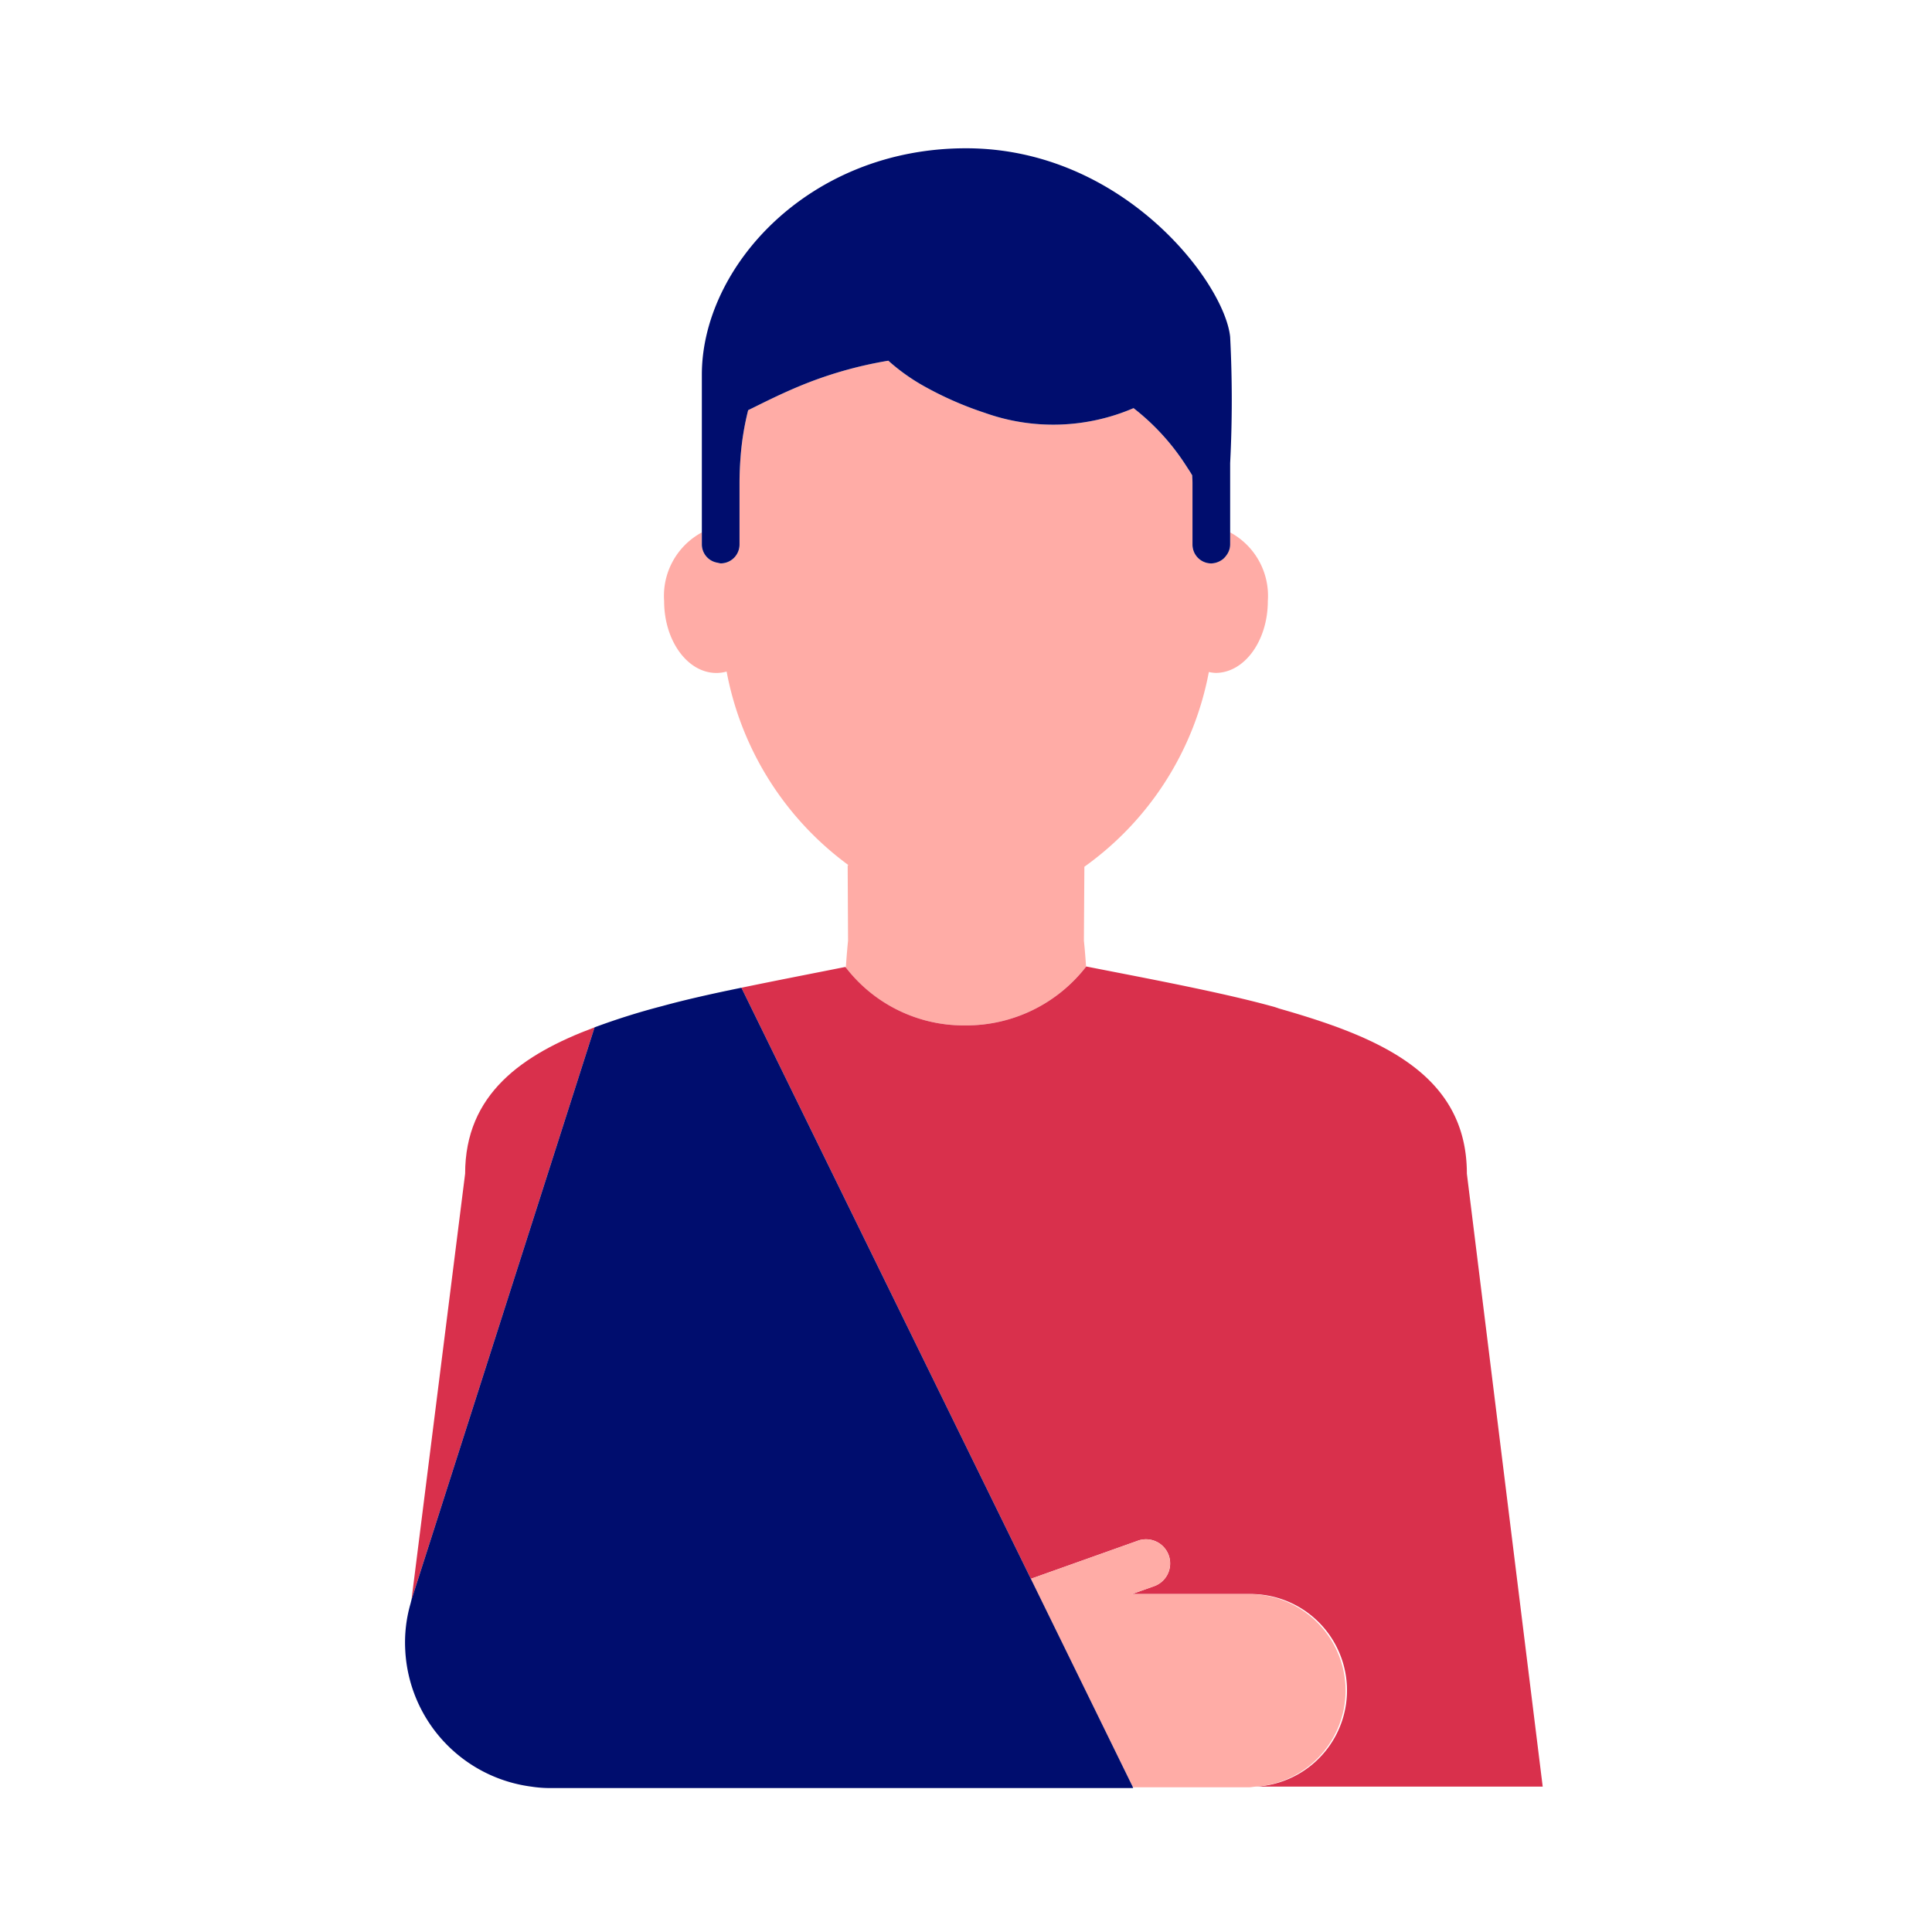
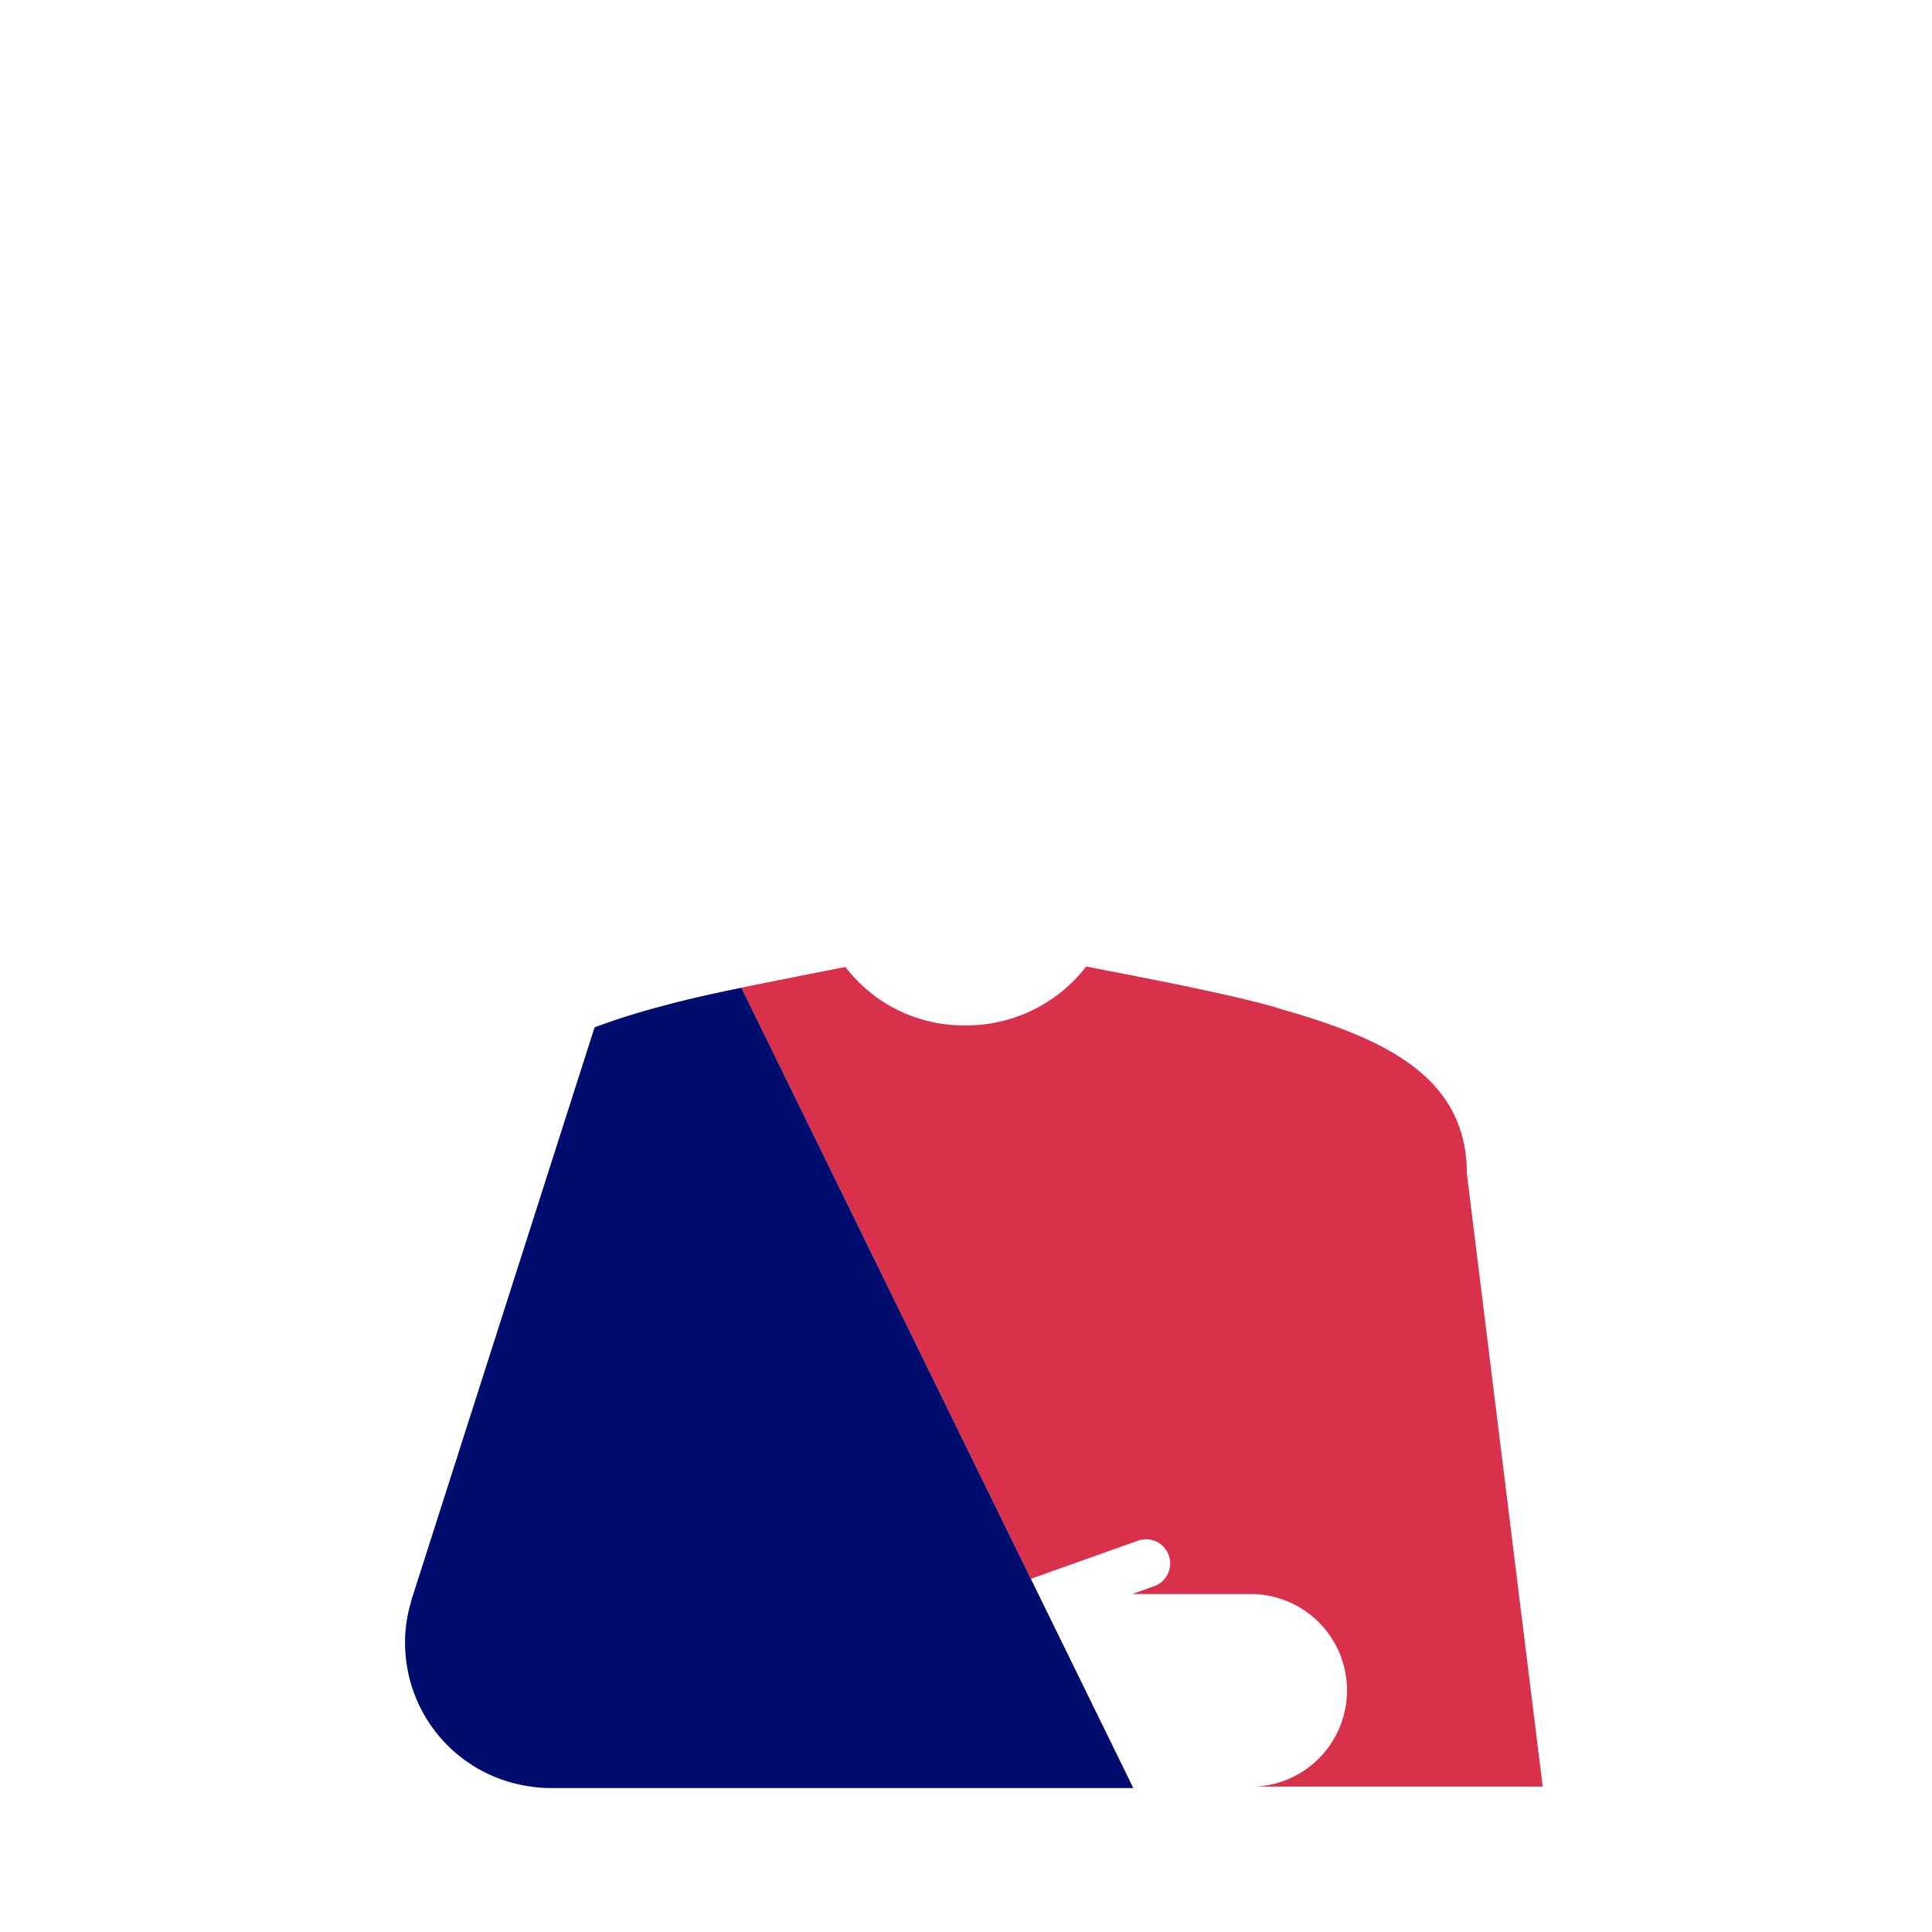
<svg xmlns="http://www.w3.org/2000/svg" viewBox="0 0 40 40" focusable="false" aria-hidden="true">
  <g id="Solid">
-     <rect width="40" height="40" fill="none" />
-   </g>
+     </g>
  <g id="Icon_Red" data-name="Icon Red">
-     <path d="M22.486,20.013c-.023-.339-.045-.537-.045-.537l.01-1.531a6.408,6.408,0,0,0,2.577-4.032.794.794,0,0,0,.139.019c.598,0,1.082-.666,1.082-1.488a1.492,1.492,0,0,0-.781-1.422v.251a.381.381,0,0,1-.084.231.389.389,0,0,1-.057.063.411.411,0,0,1-.249.096.39.39,0,0,1-.39-.39V10c0-.057-.005-.105-.006-.16-.042-.072-.091-.145-.138-.218A4.765,4.765,0,0,0,23.469,8.45a4.214,4.214,0,0,1-3.078.098,7.165,7.165,0,0,1-1.244-.544,4.112,4.112,0,0,1-.755-.536,8.349,8.349,0,0,0-1.862.536c-.423.177-.766.355-1.04.488a5.687,5.687,0,0,0-.157.965c-.013.17-.022.349-.022.543v1.274a.39.39,0,0,1-.39.39.374.374,0,0,1-.063-.013.385.385,0,0,1-.327-.377v-.251a1.492,1.492,0,0,0-.781,1.422c0,.822.485,1.488,1.082,1.488a.8.8,0,0,0,.212-.029,6.438,6.438,0,0,0,2.526,4.01h-.02l.008,1.562s-.022.204-.046.556A3.081,3.081,0,0,0,19.98,21.23,3.14,3.14,0,0,0,22.486,20.013Z" fill="#ffaca6" />
-     <path d="M14.858,11.651a.374.374,0,0,0,.063.013.39.39,0,0,0,.39-.39V10c0-.194.009-.374.022-.543a5.687,5.687,0,0,1,.157-.965c.273-.133.617-.311,1.04-.488a8.349,8.349,0,0,1,1.862-.536,4.112,4.112,0,0,0,.755.536,7.165,7.165,0,0,0,1.244.544A4.214,4.214,0,0,0,23.469,8.45a4.765,4.765,0,0,1,1.076,1.173c.047.073.096.145.138.218.001.054.006.103.006.16v1.274a.39.39,0,0,0,.39.39.411.411,0,0,0,.249-.096.389.389,0,0,0,.057-.063.381.381,0,0,0,.084-.231V9.588a25.556,25.556,0,0,0,0-2.612C25.355,5.854,23.254,3.07,20,3.07s-5.469,2.456-5.469,4.688v3.516A.385.385,0,0,0,14.858,11.651Z" fill="#000d6e" />
    <path d="M30.37,24.3c0-2.09-1.86-2.84-3.89-3.42a1.424,1.424,0,0,0-.16-.05c-1.09-.3-2.77-.61-3.83-.82l-.003.003A3.14,3.14,0,0,1,19.98,21.23a3.081,3.081,0,0,1-2.467-1.198L17.5,20.02c-.6.12-1.38.27-2.15.43l5.993,12.238.229-.082,1.972-.702a.5.5,0,1,1,.337.941l-.445.158h2.42A1.995,1.995,0,0,1,25.996,36.99H31.94Z" fill="#d9304c" />
-     <path d="M9.63,24.3,8.52,33.12l3.79-11.85C10.81,21.83,9.63,22.65,9.63,24.3Z" fill="#d9304c" />
-     <path d="M27.859,35.004a2.002,2.002,0,0,0-2.005-2h-2.42l.445-.158a.5.5,0,1,0-.337-.941l-1.972.702-.229.082L23.45,36.99l.005.014h2.4c.048,0,.094-.011.141-.014A1.996,1.996,0,0,0,27.859,35.004Z" fill="#ffaca6" />
    <path d="M21.343,32.688,15.35,20.45c-.59.12-1.17.25-1.64.38a14.32,14.32,0,0,0-1.4.44L8.52,33.12l-.02.08a2.897,2.897,0,0,0-.11.96A3.002,3.002,0,0,0,11,36.99a2.561,2.561,0,0,0,.39.03H23.46l-.005-.016L23.45,36.99Z" fill="#000d6e" />
  </g>
</svg>